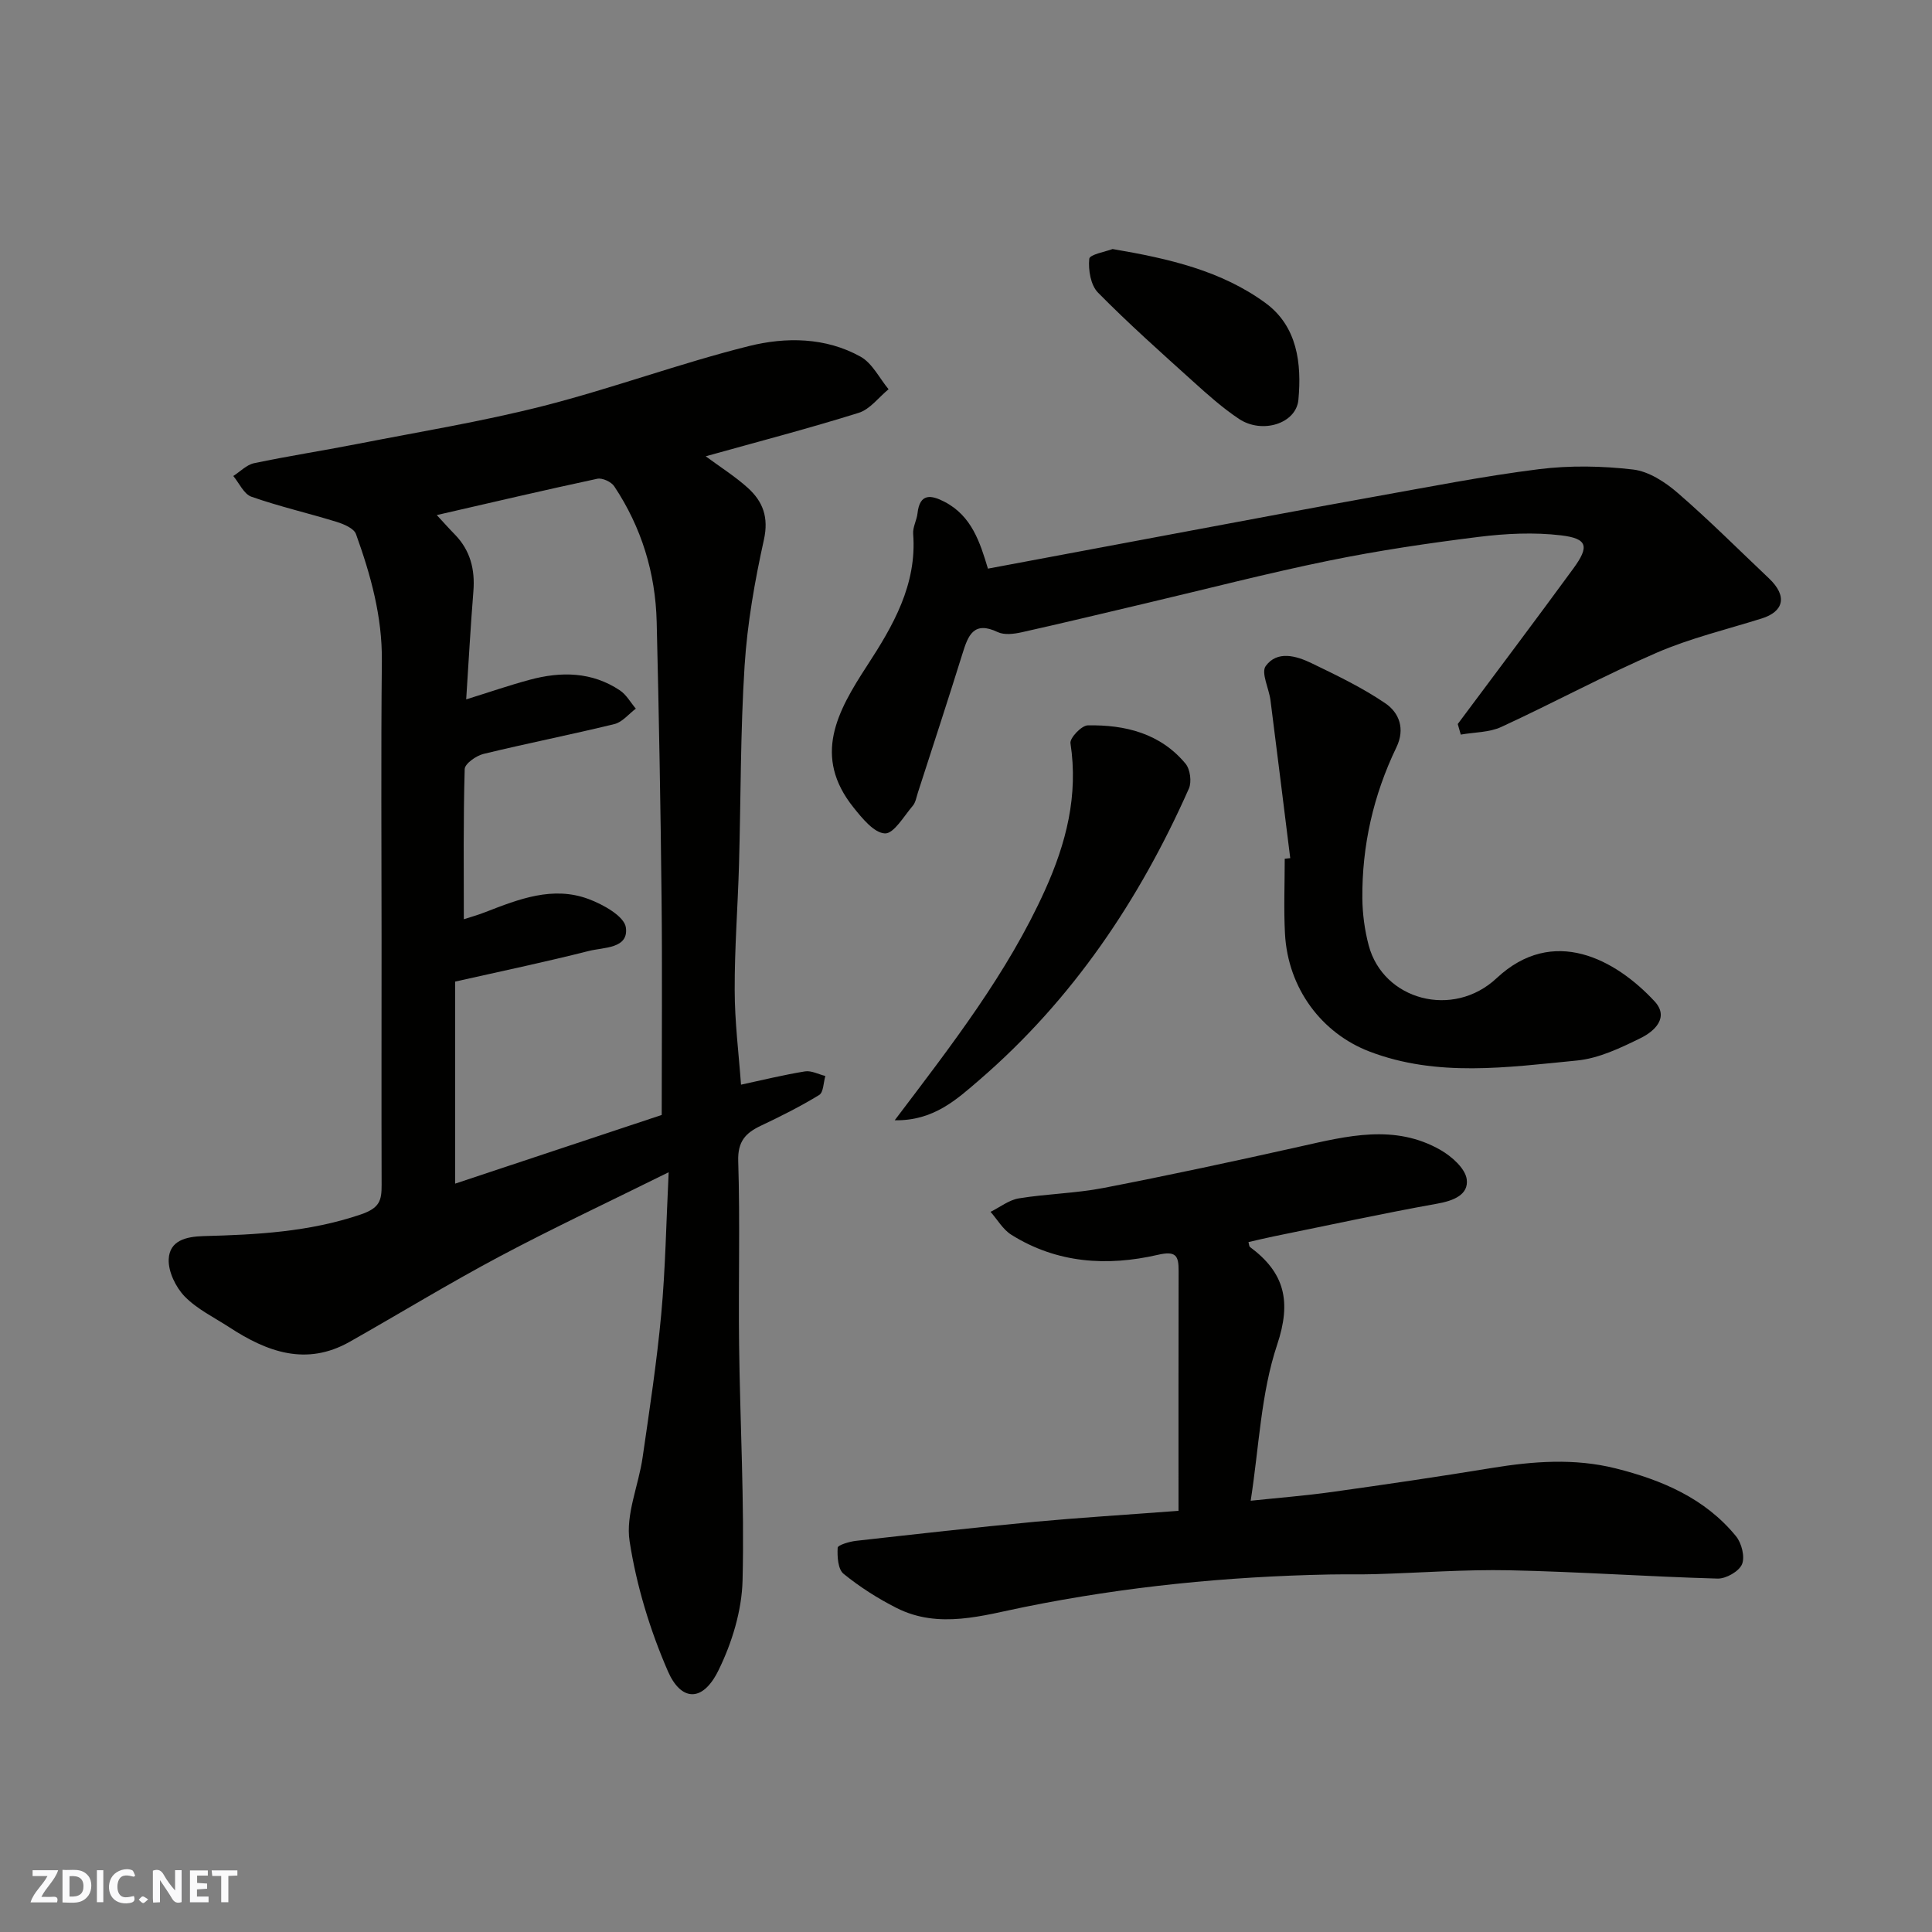
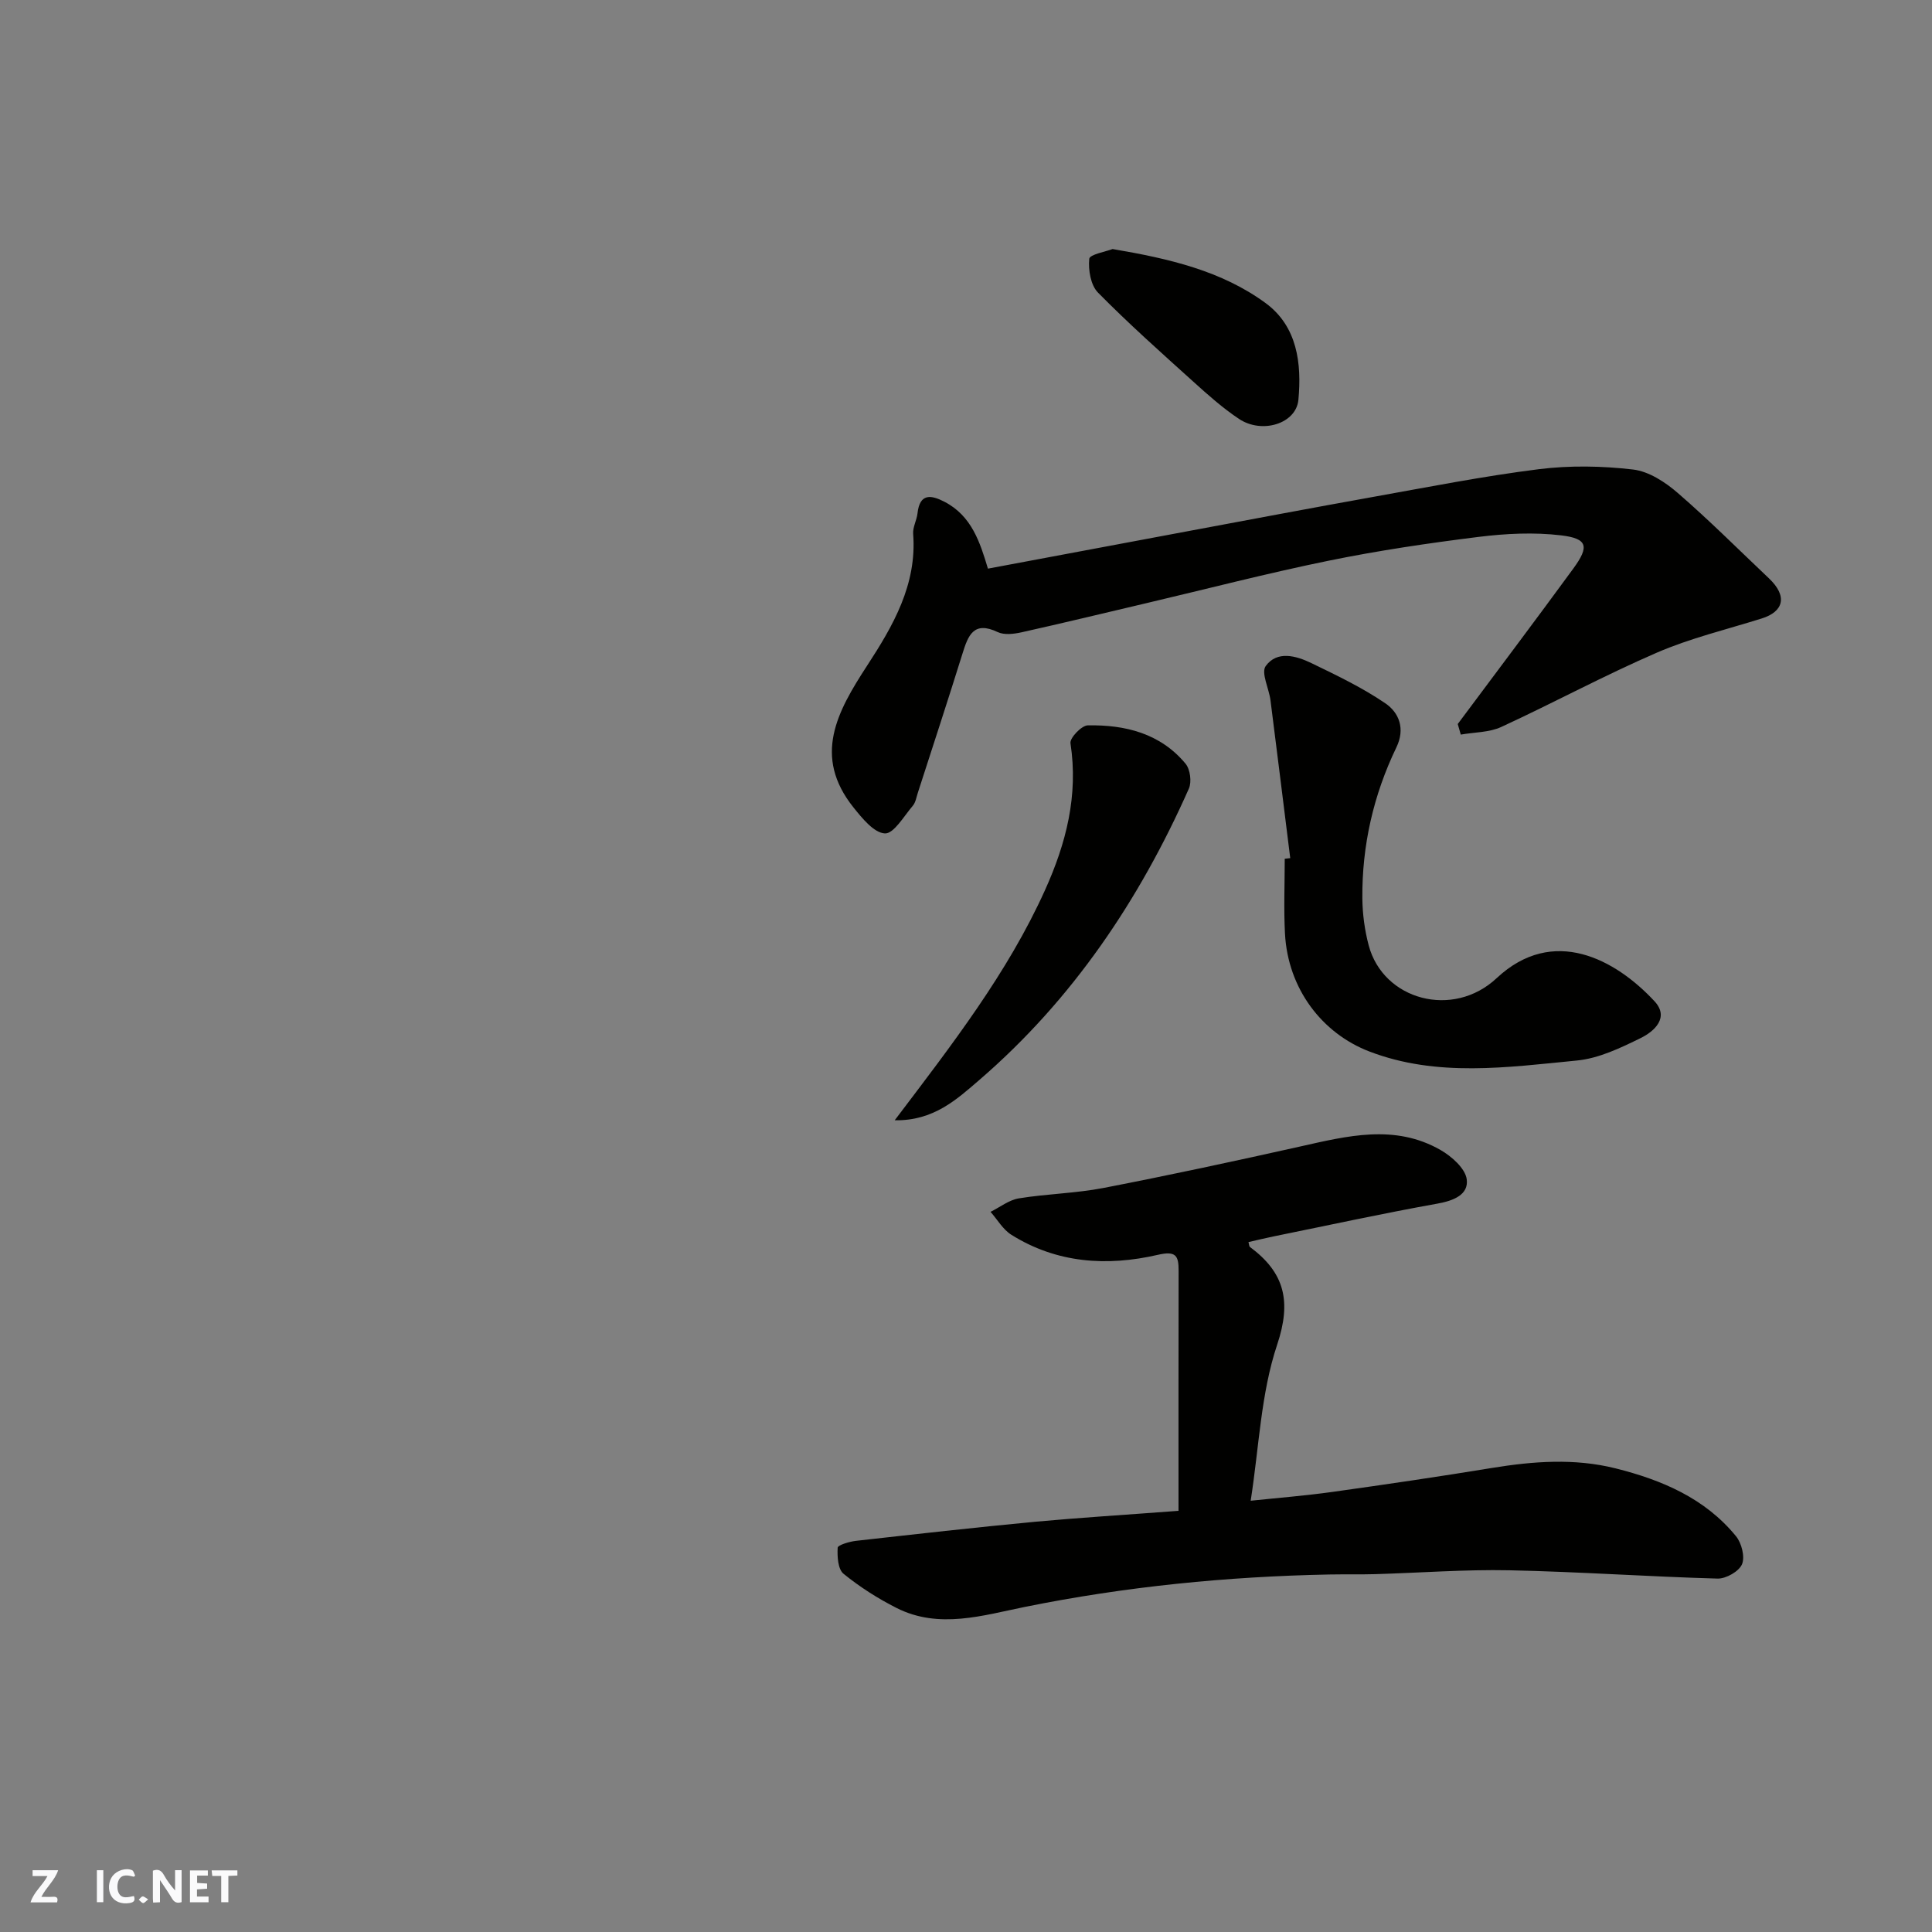
<svg xmlns="http://www.w3.org/2000/svg" enable-background="new 0 0 400 400" viewBox="0 0 400 400">
  <rect x="0" y="0" width="400" height="400" fill="#808080" stroke="none" />
  <g fill="#fafafb">
    <path d="m37.59 393.81c-.92.31-1.52.05-2-.78-.7-1.2-1.52-2.34-2.47-3.78v4.59c-.55.03-.95.05-1.41.07-.03-.37-.06-.64-.06-.91 0-1.91 0-3.81 0-5.7 1.13-.41 1.77-.03 2.29.91.62 1.11 1.38 2.14 2.31 3.19v-4.2h1.35v6.61z" />
-     <path d="m12.94 393.88v-6.75c1.9.19 3.93-.54 5.37 1.29.8 1.01.78 2.88.03 3.97-1.37 1.97-3.4 1.51-5.4 1.49m1.45-1.22c2.04.12 2.92-.58 2.89-2.21-.03-1.51-.98-2.19-2.89-2z" />
    <path d="m11.81 393.87h-5.49c.68-2.18 2.47-3.48 3.51-5.45h-3.08v-1.21h5.29c-.71 2.13-2.44 3.48-3.47 5.51.86 0 1.63.04 2.39-.01.79-.05 1.14.21.85 1.16" />
    <path d="m39.33 393.86v-6.61h3.7v1.07h-2.22v1.52c.68.04 1.34.09 2.07.13v1.07c-.72.05-1.38.09-2.1.14v1.48h2.4v1.19h-3.85z" />
    <path d="m27.71 388.56c-1.15-.3-2.46-.61-3.1.64-.37.73-.41 1.93-.06 2.67.63 1.35 1.99.93 3.17.68.35.94-.01 1.32-.93 1.46-1.62.25-3.05-.27-3.76-1.48-.73-1.24-.6-3.03.31-4.17.88-1.11 2.71-1.7 4-1.16.32.13.44.74.65 1.12-.1.08-.19.16-.28.24" />
    <path d="m49.15 387.24v1.07c-.59.02-1.17.05-1.87.08v5.44h-1.48v-5.44h-1.85c-.05-.4-.08-.73-.13-1.15z" />
    <path d="m20.06 387.21h1.33v6.62h-1.33z" />
    <path d="m30.68 393.25c-.49.38-.8.79-1.05.76-.32-.05-.6-.45-.9-.7.26-.24.51-.64.8-.67.29-.04.62.3 1.15.61" />
  </g>
-   <path d="m153.42 224.57c4.38-.94 8.79-2.03 13.25-2.75 1.32-.21 2.8.61 4.21.95-.4 1.35-.38 3.38-1.27 3.93-3.86 2.36-7.94 4.41-12.04 6.35-3.2 1.51-4.86 3.25-4.73 7.35.4 12.65.02 25.33.18 37.99.2 16.27 1.12 32.54.72 48.79-.15 6.28-2.18 12.92-4.97 18.61-3.41 6.97-7.88 6.22-10.48.24-3.72-8.55-6.52-17.75-7.94-26.95-.85-5.5 1.85-11.49 2.69-17.3 1.43-9.87 2.94-19.75 3.86-29.67.87-9.38 1.02-18.83 1.54-29.41-12.29 6.09-23.78 11.48-34.97 17.42-10.51 5.59-20.69 11.81-31.06 17.68-9.01 5.1-17.12 2.1-24.93-3-3.15-2.05-6.68-3.75-9.24-6.38-1.86-1.92-3.43-5.16-3.31-7.72.18-3.83 3.52-4.68 7.24-4.78 10.97-.29 21.85-.85 32.5-4.47 3.94-1.34 4.35-2.89 4.34-6.12-.05-16.84-.01-33.67-.01-50.5 0-19.33-.14-38.66.06-57.99.09-9.2-2.31-17.8-5.36-26.27-.43-1.18-2.51-2.06-4-2.52-5.86-1.81-11.87-3.18-17.65-5.21-1.56-.55-2.52-2.81-3.75-4.29 1.43-.91 2.75-2.32 4.3-2.65 7-1.47 14.07-2.56 21.09-3.93 12.94-2.54 25.99-4.66 38.76-7.91 14.33-3.65 28.27-8.83 42.61-12.41 7.62-1.9 15.86-1.84 23.1 2.19 2.44 1.35 3.9 4.45 5.81 6.75-2.05 1.67-3.84 4.15-6.18 4.88-10.35 3.24-20.86 5.98-31.68 9 3.07 2.27 6.11 4.18 8.73 6.55 3.1 2.81 4.35 6.07 3.32 10.72-1.9 8.59-3.44 17.35-4 26.11-.88 13.73-.77 27.52-1.16 41.29-.25 8.6-.92 17.2-.89 25.8 0 6.58.84 13.15 1.31 19.63zm-16.42 6.27c0-15.31.13-30.06-.03-44.8-.2-19.09-.55-38.19-1.01-57.28-.25-10.15-3.15-19.6-8.79-28.08-.61-.92-2.46-1.78-3.5-1.56-10.89 2.33-21.73 4.88-33.24 7.52 1.53 1.65 2.6 2.86 3.73 4.01 3.22 3.3 4.21 7.26 3.85 11.77-.58 7.24-.98 14.49-1.49 22.38 4.91-1.53 9.01-2.95 13.19-4.07 6.47-1.74 12.85-1.66 18.64 2.21 1.34.9 2.21 2.5 3.29 3.78-1.47 1.1-2.79 2.79-4.43 3.19-9 2.2-18.1 3.99-27.1 6.18-1.52.37-3.87 2.02-3.9 3.14-.3 10.36-.18 20.73-.18 31.09 1.12-.37 2.85-.85 4.52-1.5 6.89-2.68 13.91-5.43 21.29-2.69 3.03 1.12 7.43 3.58 7.74 5.9.61 4.41-4.61 4.08-7.64 4.85-9.24 2.34-18.58 4.29-27.71 6.35v41.83c14.75-4.9 29.19-9.7 42.77-14.22z" fill="#010100" />
  <path d="m244 312.8c0-16.86-.02-33.27.02-49.68.01-3.15-.55-4.19-4.31-3.32-10.51 2.42-20.89 1.76-30.33-4.16-1.74-1.09-2.88-3.14-4.3-4.74 1.95-.96 3.81-2.46 5.86-2.79 5.81-.95 11.78-1.04 17.55-2.16 13.58-2.63 27.11-5.54 40.61-8.56 9.82-2.2 19.65-4.73 29.14.7 2.31 1.32 5.13 3.82 5.43 6.07.42 3.18-2.7 4.43-6.03 5.03-11.37 2.04-22.66 4.5-33.98 6.8-1.73.35-3.45.78-5.18 1.17.13.42.12.87.32 1.02 7.16 5.31 8.64 11.22 5.61 20.26-3.36 10.06-3.73 21.13-5.47 32.27 5.81-.61 11.41-1.05 16.96-1.83 11-1.54 21.99-3.15 32.96-4.95 8.57-1.4 17.12-2.05 25.63.08 9.57 2.4 18.51 6.18 24.94 14.06 1.16 1.42 1.88 4.28 1.23 5.8-.63 1.48-3.31 3-5.05 2.96-14.37-.4-28.73-1.42-43.1-1.72-9.25-.19-18.53.53-27.79.8-3.16.09-6.33.01-9.49.07-21.22.42-42.22 2.5-63.07 6.72-8.63 1.74-17.74 4.65-26.52.22-3.88-1.96-7.63-4.35-11-7.09-1.16-.95-1.31-3.57-1.21-5.39.03-.55 2.4-1.26 3.75-1.42 12.39-1.39 24.77-2.79 37.18-3.96 9.34-.86 18.69-1.43 29.64-2.26z" fill="#010100" />
  <path d="m301.81 149.9c7.99-10.72 16.04-21.4 23.93-32.19 3.35-4.58 2.96-6.21-2.53-6.87-5.61-.67-11.45-.38-17.09.32-10.36 1.29-20.72 2.82-30.95 4.91-12.74 2.6-25.34 5.87-38 8.85-8.55 2.01-17.08 4.08-25.66 5.99-1.59.35-3.58.6-4.94-.04-5-2.39-6.14.72-7.3 4.46-3 9.62-6.14 19.21-9.24 28.8-.3.92-.46 2.01-1.05 2.7-1.83 2.13-3.93 5.81-5.77 5.72-2.27-.11-4.71-3.14-6.5-5.37-8.5-10.61-3.38-19.85 2.8-29.34 5.35-8.21 10.36-16.78 9.55-27.3-.11-1.39.74-2.82.9-4.26.46-4.2 2.81-3.83 5.59-2.39 5.63 2.92 7.36 8.41 8.99 13.84 13.83-2.59 27.58-5.18 41.33-7.74 12.82-2.39 25.64-4.82 38.48-7.12 11.4-2.04 22.78-4.29 34.26-5.73 6.41-.8 13.08-.68 19.5.07 3.25.38 6.66 2.6 9.25 4.85 6.51 5.63 12.6 11.74 18.86 17.66 3.97 3.75 3.03 6.92-1.48 8.33-7.27 2.28-14.76 4.07-21.72 7.08-10.91 4.72-21.4 10.4-32.2 15.38-2.5 1.15-5.57 1.08-8.38 1.58-.2-.73-.42-1.46-.63-2.19z" fill="#010100" />
  <path d="m267.13 177.67c-1.36-10.9-2.7-21.79-4.09-32.69-.31-2.43-1.99-5.69-.99-7.08 2.37-3.26 6.31-2.13 9.46-.61 5.23 2.53 10.54 5.07 15.32 8.33 2.86 1.95 4.13 5.28 2.28 9.11-4.75 9.86-7.14 20.32-7.05 31.26.03 3.25.48 6.58 1.31 9.73 3.02 11.37 17.48 15.24 26.49 6.8 11.71-10.96 24.63-3.89 32.68 4.77 3.14 3.37-.02 6.24-2.84 7.62-4.18 2.06-8.69 4.22-13.22 4.66-14.37 1.4-28.95 3.51-42.99-1.88-9.73-3.74-16.84-12.92-17.45-24.4-.27-5.15-.05-10.33-.05-15.5.39-.03.76-.07 1.14-.12z" fill="#010100" />
  <path d="m185.24 231.94c11.97-15.8 23.36-30.49 31.1-47.61 4.41-9.76 6.94-19.64 5.29-30.45-.17-1.09 2.3-3.68 3.57-3.7 7.75-.15 15.04 1.65 20.26 7.94.96 1.16 1.3 3.77.68 5.16-10.25 23.1-24.11 43.69-43.35 60.29-4.68 4.03-9.5 8.52-17.55 8.37z" fill="#010100" />
  <path d="m230.35 51.56c11.75 1.99 22.58 4.52 31.68 11.19 6.58 4.83 7.49 12.53 6.79 20.03-.47 4.96-7.54 7.12-12.3 3.95-3.39-2.26-6.47-5.01-9.5-7.75-6.67-6.02-13.4-12.01-19.7-18.41-1.51-1.53-2.03-4.69-1.8-6.98.07-.91 3.44-1.49 4.83-2.03z" fill="#010100" />
</svg>